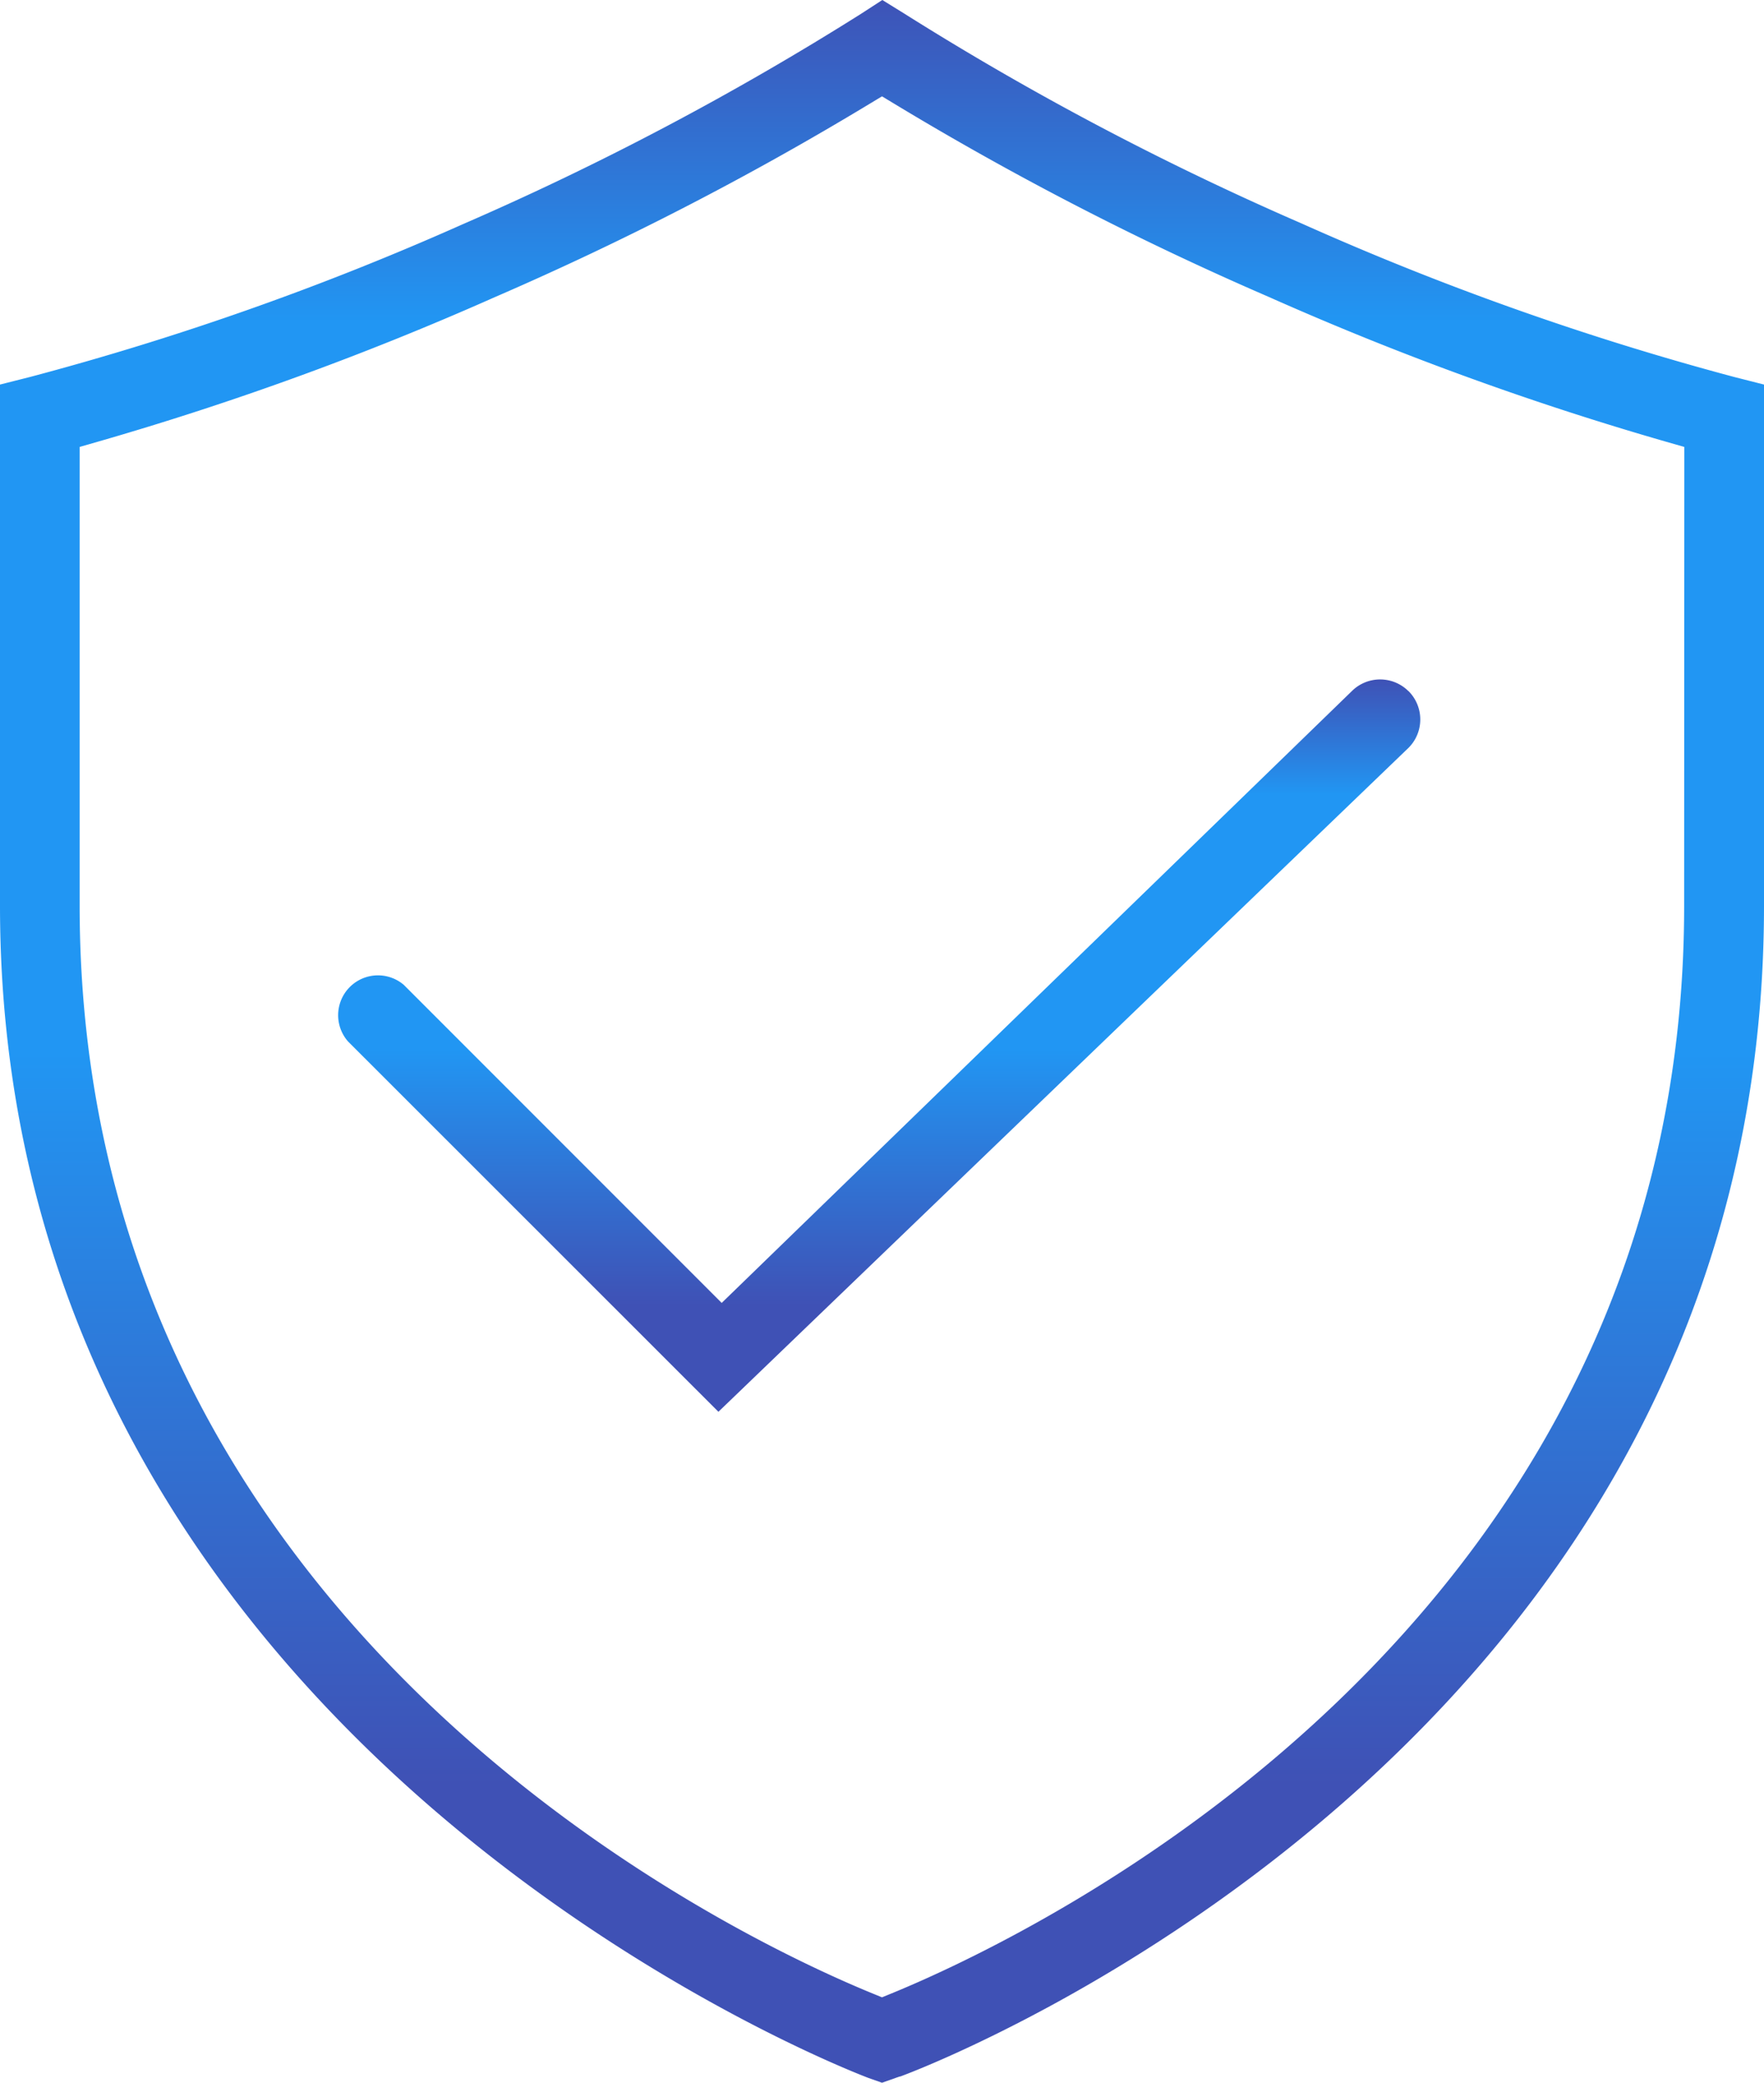
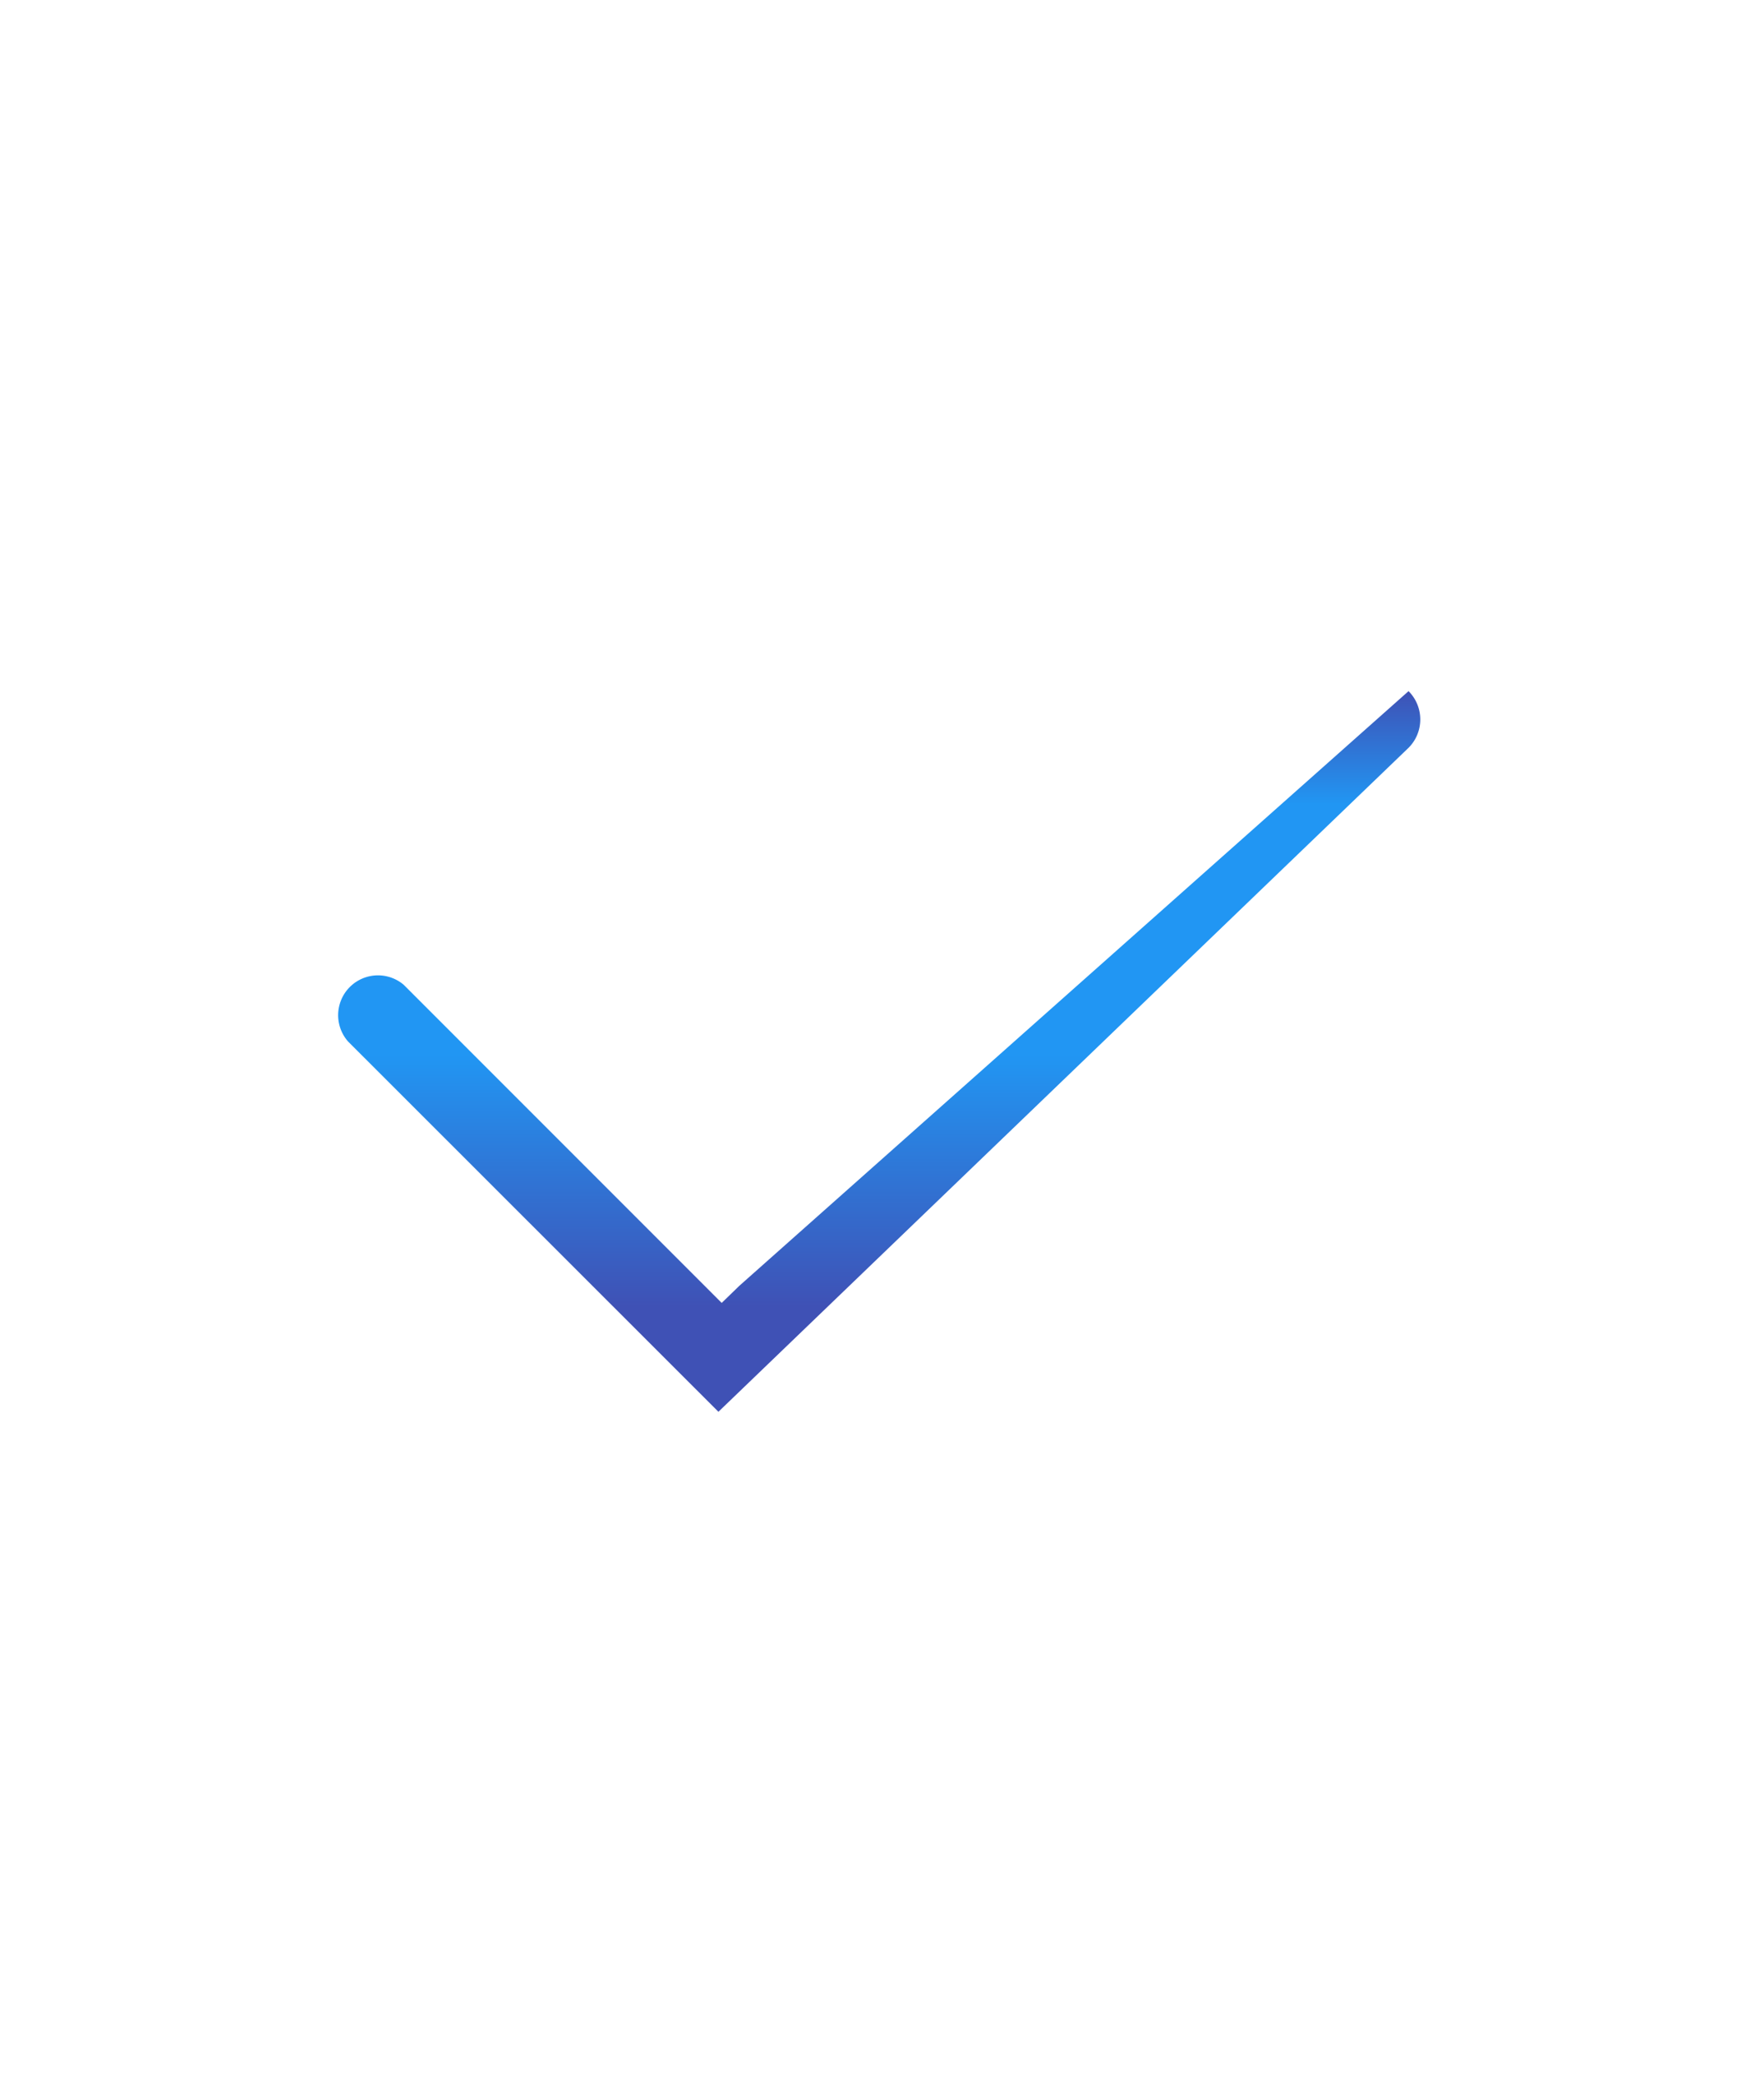
<svg xmlns="http://www.w3.org/2000/svg" width="59.31" height="70" viewBox="0 0 59.31 70">
  <defs fill="#3f51b5">
    <style>.a{fill:url(#a);}.b{clip-path:url(#b);}</style>
    <linearGradient id="a" x1="0.5" x2="0.5" y2="1" gradientUnits="objectBoundingBox" fill="#3f51b5">
      <stop offset="0" stop-color="#3f51b5" fill="#3f51b5" />
      <stop offset="0.158" stop-color="#2196f3" fill="#3f51b5" />
      <stop offset="0.505" stop-color="#2196f3" fill="#3f51b5" />
      <stop offset="0.854" stop-color="#3F51B5" fill="#3f51b5" />
      <stop offset="1" stop-color="#3f51b5" fill="#3f51b5" />
    </linearGradient>
    <clipPath id="b" fill="#3f51b5">
      <rect class="a" width="59.31" height="70" fill="#3f51b5" />
    </clipPath>
  </defs>
  <g class="b">
-     <path class="a" d="M59.31,30.443V12.925l-1-.254A96.481,96.481,0,0,1,43.753,7.506,99.185,99.185,0,0,1,30.406.458L29.666,0l-.731.474A99.223,99.223,0,0,1,15.569,7.532,96.463,96.463,0,0,1,1.01,12.67L0,12.925V30.438c0,27.943,28,38.944,29.194,39.4l.461.163.461-.163.135-.047h.018c1.594-.583,29.041-11.377,29.041-39.348M29.973,67l-.318.13L29.337,67C24.886,65.179,2.678,54.855,2.678,30.438V15.021l.607-.174a103.211,103.211,0,0,0,13.352-4.86A104.714,104.714,0,0,0,29.221,3.5l.434-.262.434.262A104.609,104.609,0,0,0,42.665,9.982a102.958,102.958,0,0,0,13.359,4.866l.607.174v.632l-.006,14.785C56.632,54.855,34.424,65.179,29.973,67" transform="translate(0 0)" fill="#3f51b5" />
-     <path class="a" d="M46.83,22.172a1.349,1.349,0,0,0-1.881-.026L24.332,42.156l-.594.576-.584-.585L13.047,32.04a1.339,1.339,0,0,0-1.871,1.906L23.628,46.391,46.839,24.068a1.348,1.348,0,0,0-.009-1.9" transform="translate(0.527 1.059)" fill="#3f51b5" />
+     <path class="a" d="M46.83,22.172L24.332,42.156l-.594.576-.584-.585L13.047,32.04a1.339,1.339,0,0,0-1.871,1.906L23.628,46.391,46.839,24.068a1.348,1.348,0,0,0-.009-1.9" transform="translate(0.527 1.059)" fill="#3f51b5" />
  </g>
</svg>